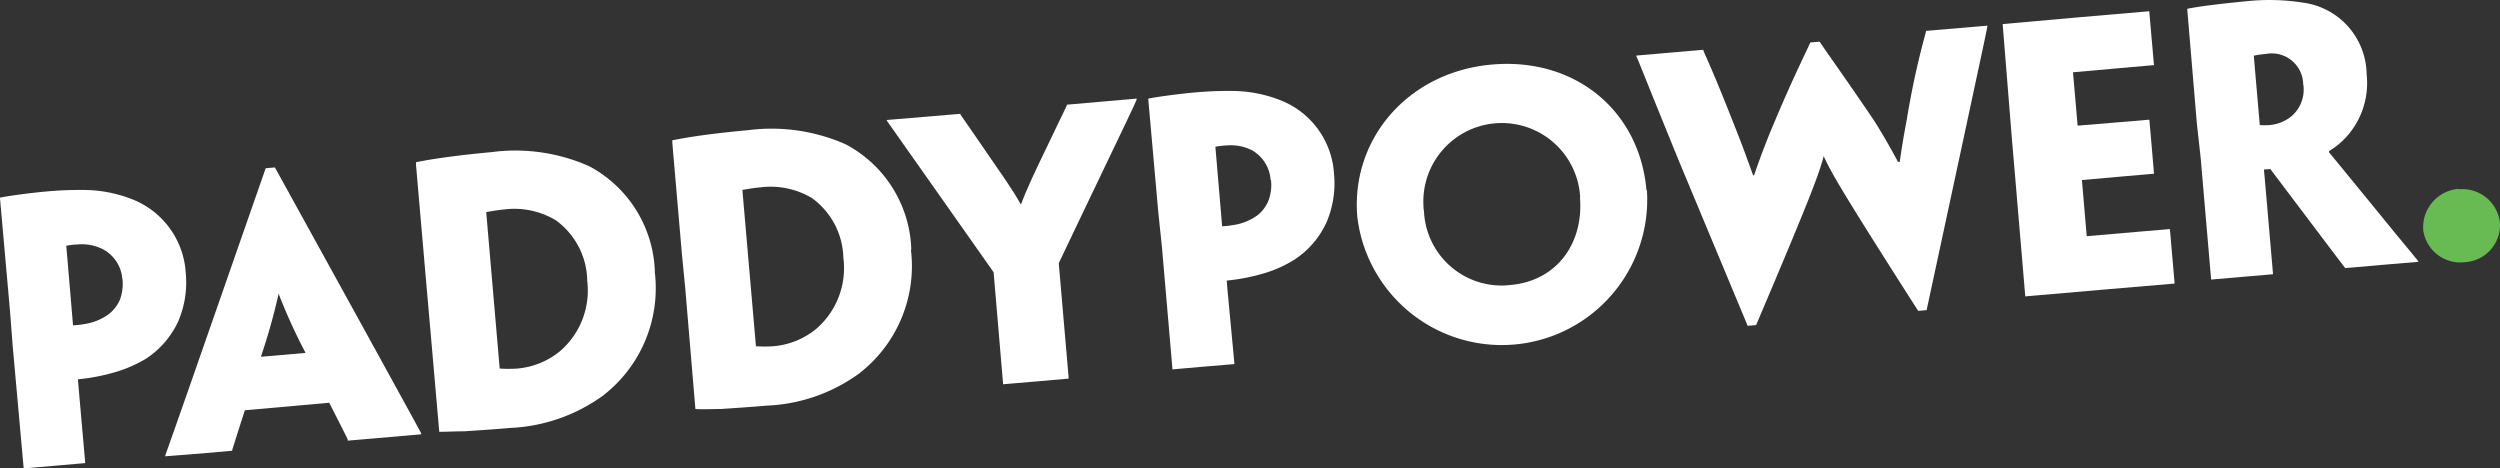
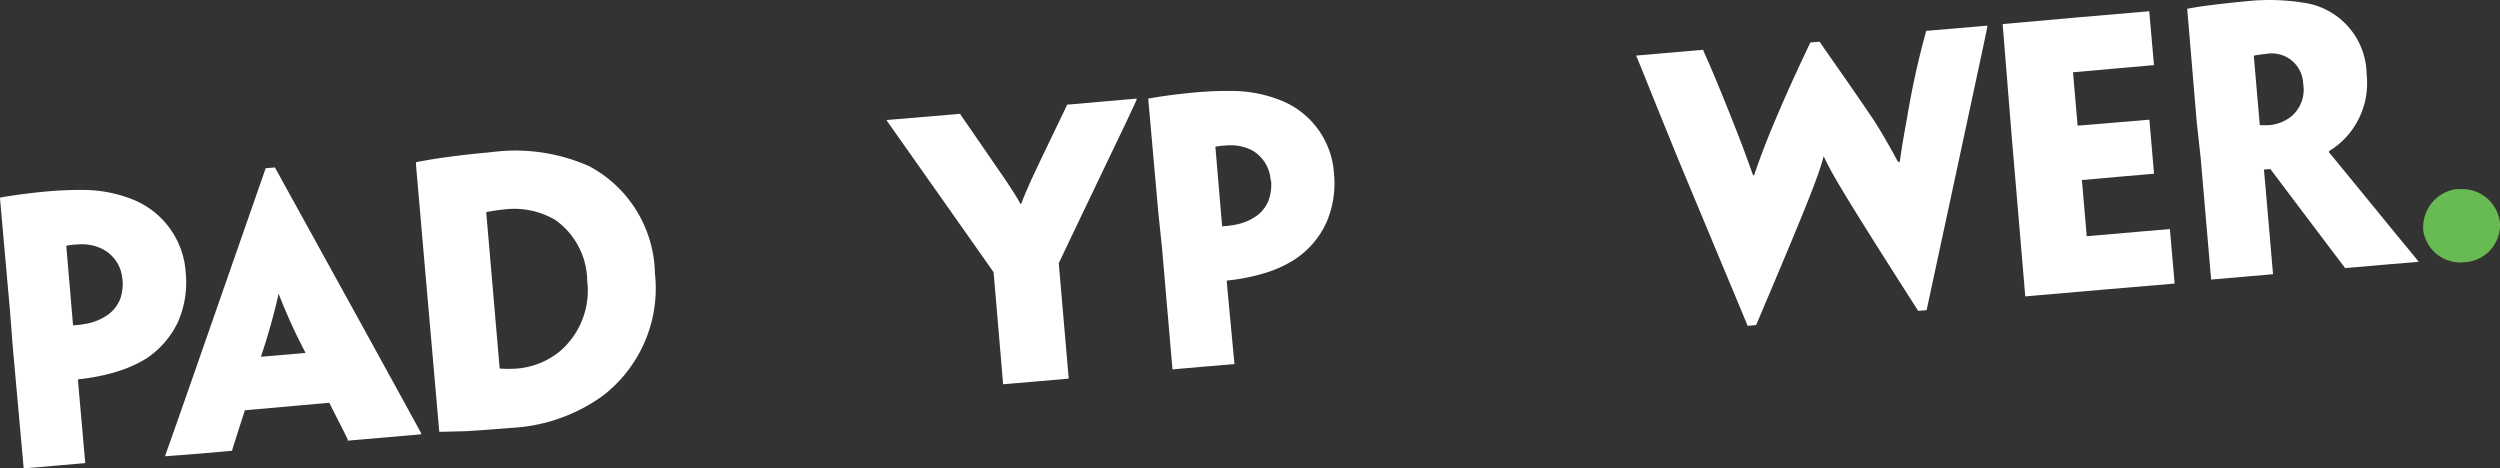
<svg xmlns="http://www.w3.org/2000/svg" id="Слой_1" data-name="Слой 1" viewBox="0 0 162.758 30.491">
  <rect x="0" y="0" width="162.758" height="30.491" fill="#333333" stroke="none" />
  <defs>
    <style>.cls-1{fill:#fff;}.cls-2{fill:#68bb53;}</style>
  </defs>
  <path class="cls-1" d="M67.325,32.773,66.671,25.4v-.044c.593-.121,1.979-.308,3.007-.4a24.306,24.306,0,0,1,2.517-.1,8.748,8.748,0,0,1,3.216.66,5.5,5.5,0,0,1,3.353,4.749,6.4,6.4,0,0,1-.495,3.155,5.822,5.822,0,0,1-2.089,2.419,8.418,8.418,0,0,1-1.962.863,13.1,13.1,0,0,1-2.474.483l.055.66.418,4.749v.044l-2.144.187-1.863.16v-.044L67.5,35.049Zm7.311-2.122a2.392,2.392,0,0,0-1.265-1.935,3.013,3.013,0,0,0-1.693-.308,3.748,3.748,0,0,0-.692.083l.44,5.178a5.3,5.3,0,0,0,.742-.083,3.583,3.583,0,0,0,1.572-.637,2.365,2.365,0,0,0,.742-.957,3,3,0,0,0,.165-1.319Z" transform="translate(-66.671 -12.489)" />
  <path class="cls-1" d="M82.612,39.2c-.44,1.363-.765,2.4-.819,2.567v.066l-2.117.187-2.242.175v-.065c.055-.165.439-1.2,2.891-8.246l3.644-10.444.6-.049,5.349,9.7c3.573,6.492,4.095,7.453,4.172,7.607v.066l-2.2.193-2.583.22V41.1c-.061-.159-.55-1.1-1.2-2.391Zm3.93-3.733v-.049a36.156,36.156,0,0,1-1.732-3.809h0a39.609,39.609,0,0,1-1.138,4.056v.05Z" transform="translate(-66.671 -12.489)" />
  <path class="cls-1" d="M109.3,30.2a8.823,8.823,0,0,1-3.413,8.075,11.128,11.128,0,0,1-5.97,2.072c-1.149.1-2.259.17-3,.22-.489,0-1.182.033-1.649.033h0l-.687-7.872-.2-2.275-.626-7.223v-.181c.456-.088,1.027-.2,2.083-.341s1.973-.237,2.825-.314a11.839,11.839,0,0,1,6.371.918,8.07,8.07,0,0,1,4.271,6.871Zm-4.4.473a4.946,4.946,0,0,0-2.051-3.848,5.26,5.26,0,0,0-3.353-.7c-.439.038-.879.121-1.171.17l.874,10.153c0,.044,0,.044.05.038a8.617,8.617,0,0,0,1.066,0,5.07,5.07,0,0,0,2.82-1.138,5.213,5.213,0,0,0,1.759-4.633Z" transform="translate(-66.671 -12.489)" />
-   <path class="cls-1" d="M125.976,28.755a8.832,8.832,0,0,1-3.414,8.08,10.973,10.973,0,0,1-5.969,2.061c-1.149.1-2.259.171-3,.22-.489,0-1.182.033-1.649,0h0l-.66-7.849L111.063,29l-.621-7.2V21.62c.456-.083,1.028-.2,2.083-.341s1.979-.236,2.831-.313a11.946,11.946,0,0,1,6.371.918A8.025,8.025,0,0,1,126,28.744Zm-4.4.473a4.948,4.948,0,0,0-2.05-3.848,5.259,5.259,0,0,0-3.353-.693c-.44.033-.879.121-1.171.165l.88,10.142c0,.044,0,.044.049.038a8.633,8.633,0,0,0,1.067,0,5.067,5.067,0,0,0,2.819-1.138,5.23,5.23,0,0,0,1.759-4.639Z" transform="translate(-66.671 -12.489)" />
  <path class="cls-1" d="M135.6,29.623l.044.517.6,6.953v.044l-2.072.182-2.2.187v-.072l-.582-6.854-.033-.369L129.4,27.43c-4.172-5.931-4.832-6.843-4.991-7.08V20.3l2.649-.22,2.139-.182v.044c.131.193.8,1.144,1.775,2.573.8,1.165,1.649,2.353,2.138,3.249h.044c.358-.973.929-2.161,1.561-3.474.8-1.65,1.336-2.8,1.413-2.941v-.044l2.512-.22,2.028-.176v.071c-.093.237-.549,1.215-3.715,7.806Z" transform="translate(-66.671 -12.489)" />
  <path class="cls-1" d="M142.082,26.336l-.655-7.382V18.91c.594-.121,1.979-.308,3.007-.4a24.433,24.433,0,0,1,2.523-.1,8.691,8.691,0,0,1,3.21.659,5.5,5.5,0,0,1,3.353,4.75,6.4,6.4,0,0,1-.494,3.155,5.735,5.735,0,0,1-2.084,2.418,7.821,7.821,0,0,1-1.945.88,12.917,12.917,0,0,1-2.463.484l.055.659.445,4.733v.044l-2.166.181L143,36.538v-.044l-.682-7.91Zm7.31-2.127a2.406,2.406,0,0,0-1.209-1.935,3.081,3.081,0,0,0-1.7-.313,4.824,4.824,0,0,0-.687.082l.44,5.178a5.539,5.539,0,0,0,.737-.082,3.54,3.54,0,0,0,1.566-.638,2.323,2.323,0,0,0,.715-.956,2.922,2.922,0,0,0,.165-1.32Z" transform="translate(-66.671 -12.489)" />
-   <path class="cls-1" d="M173.892,24.88a9.471,9.471,0,0,1-18.854,1.742c-.44-5.112,3.336-9.471,8.794-9.933s9.587,3.073,10.027,8.169Zm-4.348.439a5.107,5.107,0,0,0-10.2.576h0a1.83,1.83,0,0,0,.033.347,5.062,5.062,0,0,0,5.282,4.831h0l.325-.027c3.067-.264,4.8-2.748,4.546-5.711Z" transform="translate(-66.671 -12.489)" />
  <path class="cls-1" d="M192.1,32.68l-.549.049c-5.052-7.9-5.651-8.993-6.151-10.07h0c-.319,1.171-.726,2.352-4.4,10.993l-.549.05L176,23.033c-2.336-5.728-2.688-6.674-2.8-6.882v-.044l2.309-.2,2.055-.176v.044c.088.248.55,1.127,2.139,5.178.439,1.1.78,2.062,1.1,2.947h.066c.33-.984.786-2.2,1.27-3.337,1.1-2.633,1.973-4.4,2.391-5.31l.605-.049c.549.819,1.61,2.286,3.419,4.947.478.714,1.181,1.935,1.682,2.875h.115c.143-1.017.253-1.649.456-2.749a54.879,54.879,0,0,1,1.248-5.711V14.5l1.957-.165,2.05-.176h0c-.044.3-.242,1.209-1.533,7.228Z" transform="translate(-66.671 -12.489)" />
  <path class="cls-1" d="M197.654,21.554l-.6-7.448v-.05l5-.445,4.54-.39.308,3.512h-.061l-2.748.242-2.463.22.3,3.474,2.666-.22,1.962-.165h.044l.148,1.7.154,1.82h-.066l-1.912.165-2.716.241.275,3.205.038.451,3.639-.314,1.759-.148h.017l.308,3.546-4.4.373-5.326.462v-.038l-.671-7.921Z" transform="translate(-66.671 -12.489)" />
  <path class="cls-1" d="M209.692,20.515l-.621-7.388v-.066c.39-.077,1.028-.181,1.649-.252.517-.066,1.616-.187,2.232-.242a14.062,14.062,0,0,1,3.694.1,4.763,4.763,0,0,1,4.1,4.661,5.2,5.2,0,0,1-1.319,4.073,5.057,5.057,0,0,1-1.127.924v.082c.181.22.549.66,4.359,5.326.549.66,1.346,1.622,1.473,1.8h0l-2.369.2-1.7.149-.715.06c-1.467-1.935-3.2-4.232-4.87-6.448l-.418.033.1,1.1.489,5.667v.049l-2,.171-2.029.176v-.039l-.681-7.91Zm6.926-2.506a2.05,2.05,0,0,0-2.056-2.045h0A2,2,0,0,0,214.2,16a6.578,6.578,0,0,0-.8.115l.39,4.519a4.7,4.7,0,0,0,.6,0,2.605,2.605,0,0,0,1.479-.589,2.284,2.284,0,0,0,.758-2.033Z" transform="translate(-66.671 -12.489)" />
  <path class="cls-2" d="M226.732,24.814a2.457,2.457,0,0,1,2.694,2.2v0h0a2.42,2.42,0,0,1-2.248,2.54h0a2.442,2.442,0,0,1-2.749-2.088h0v-.044a2.506,2.506,0,0,1,2.331-2.638Z" transform="translate(-66.671 -12.489)" />
</svg>